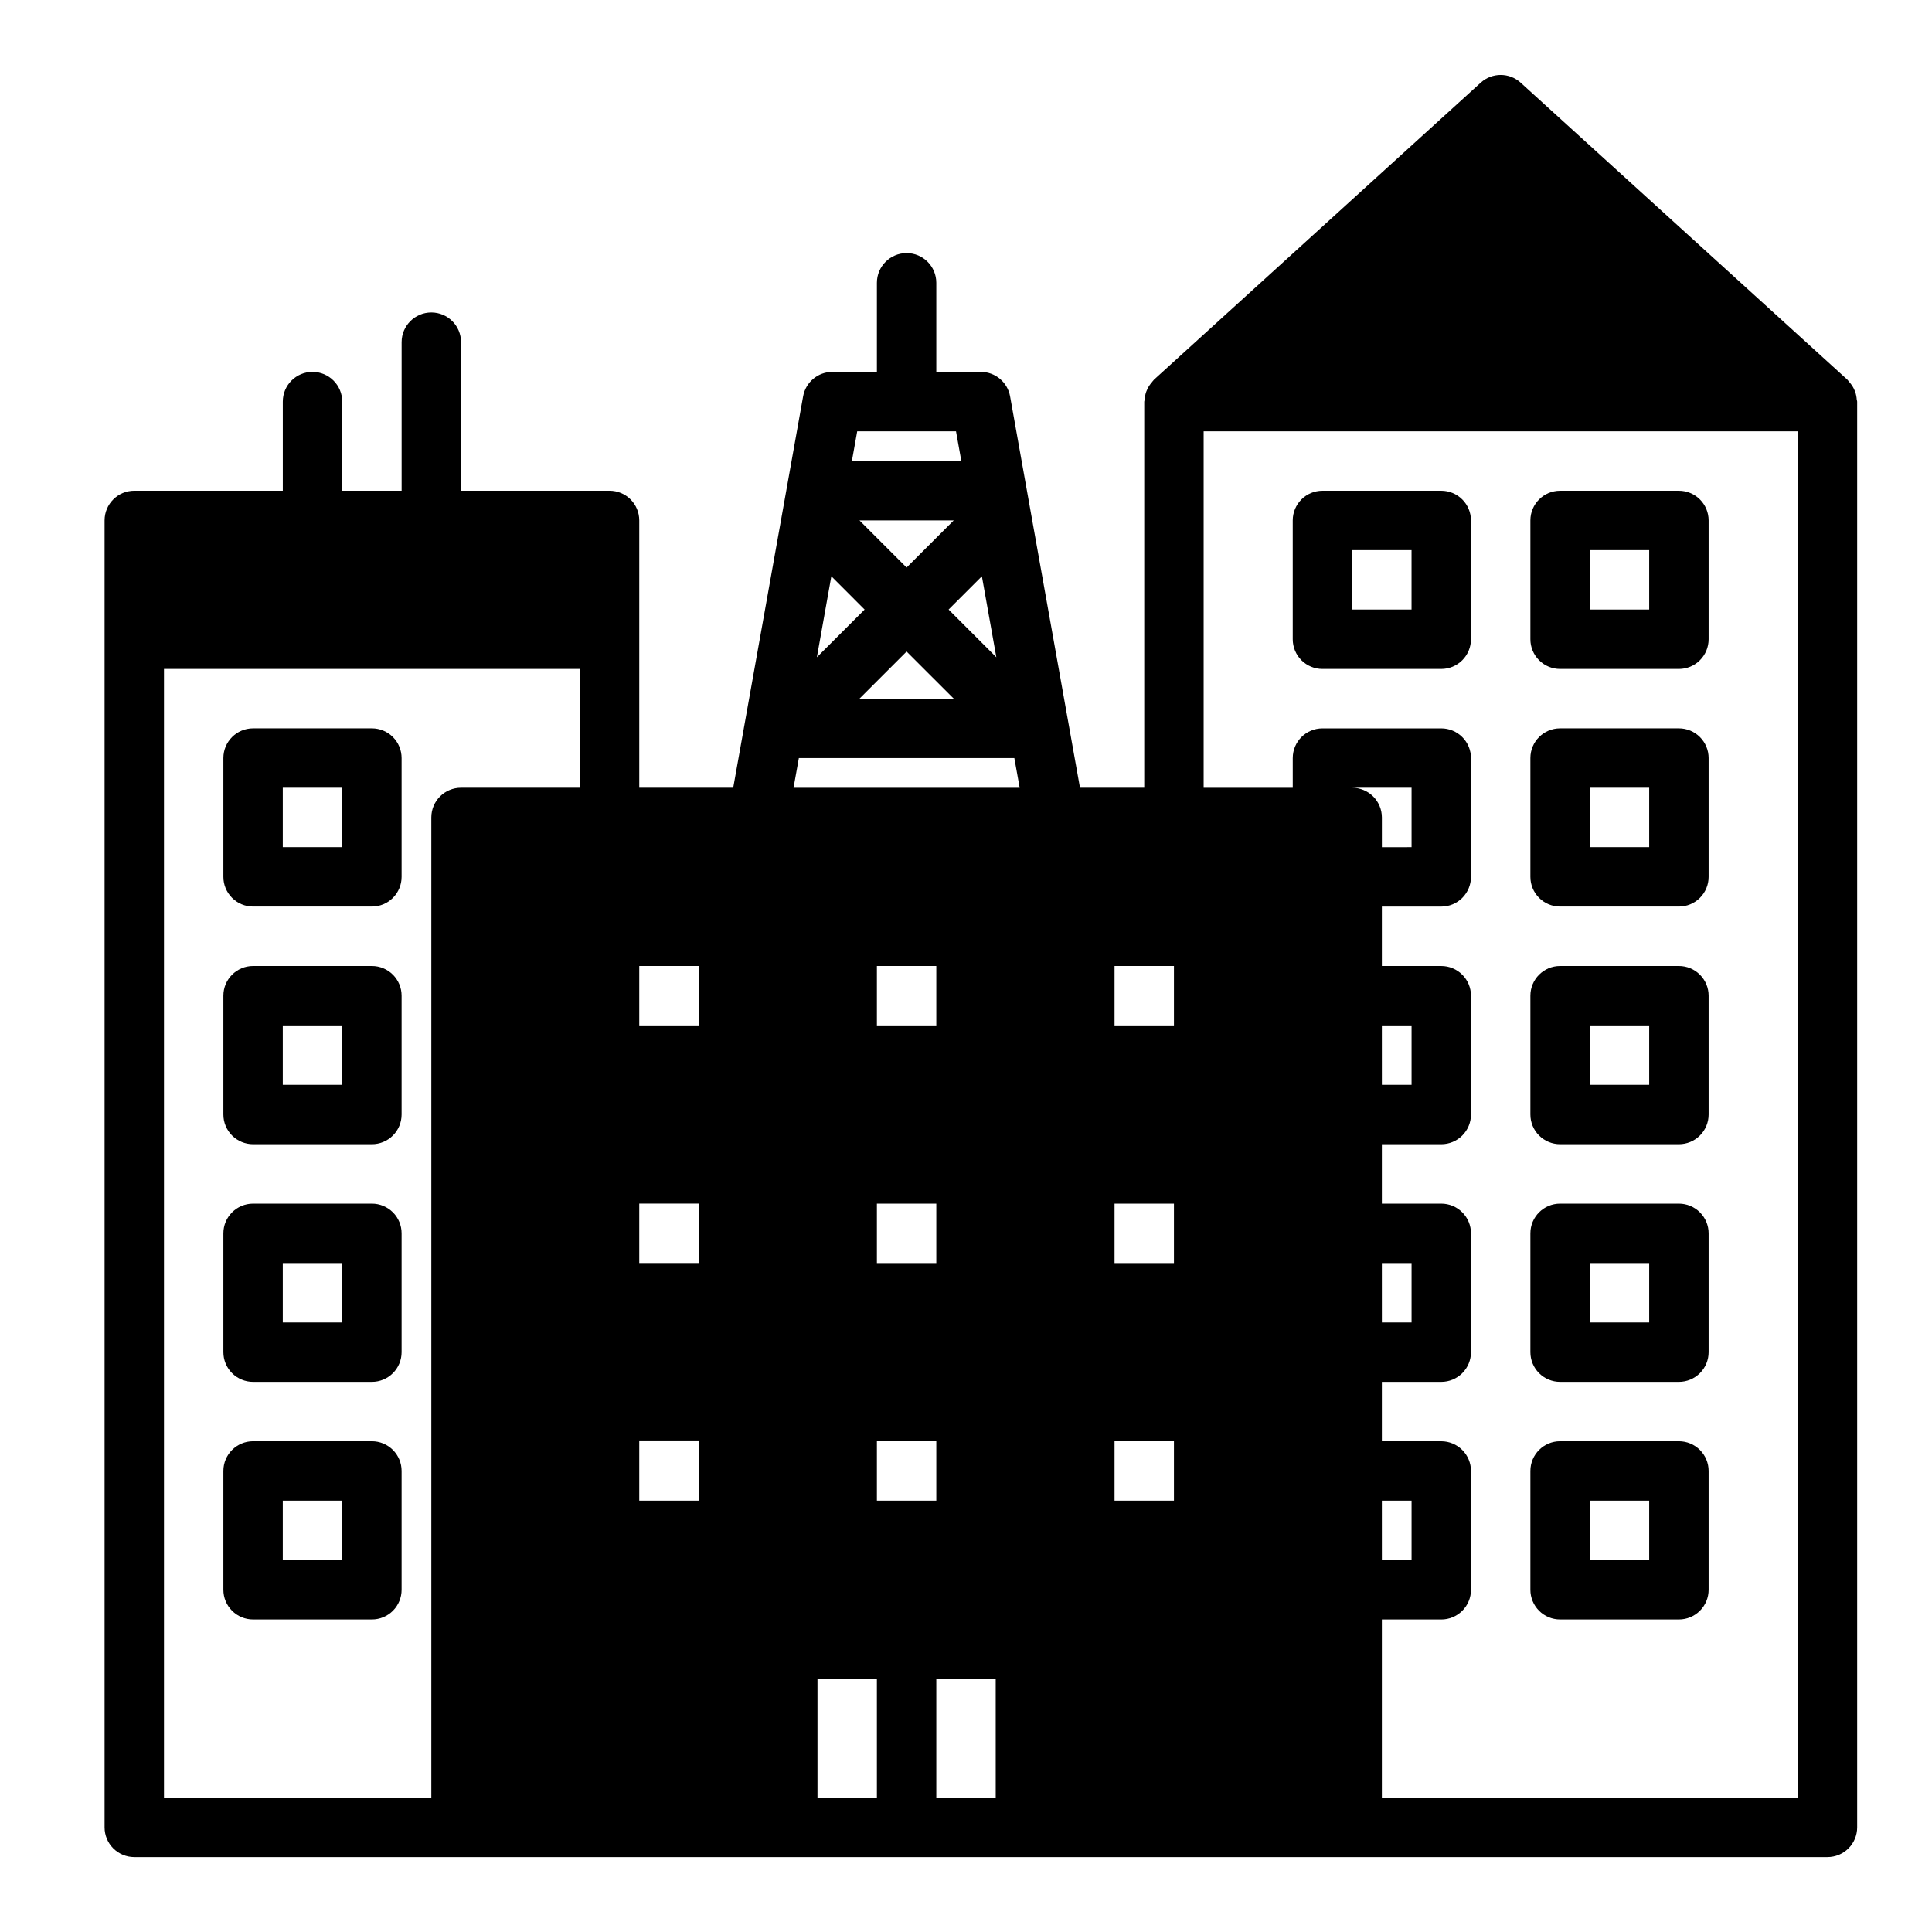
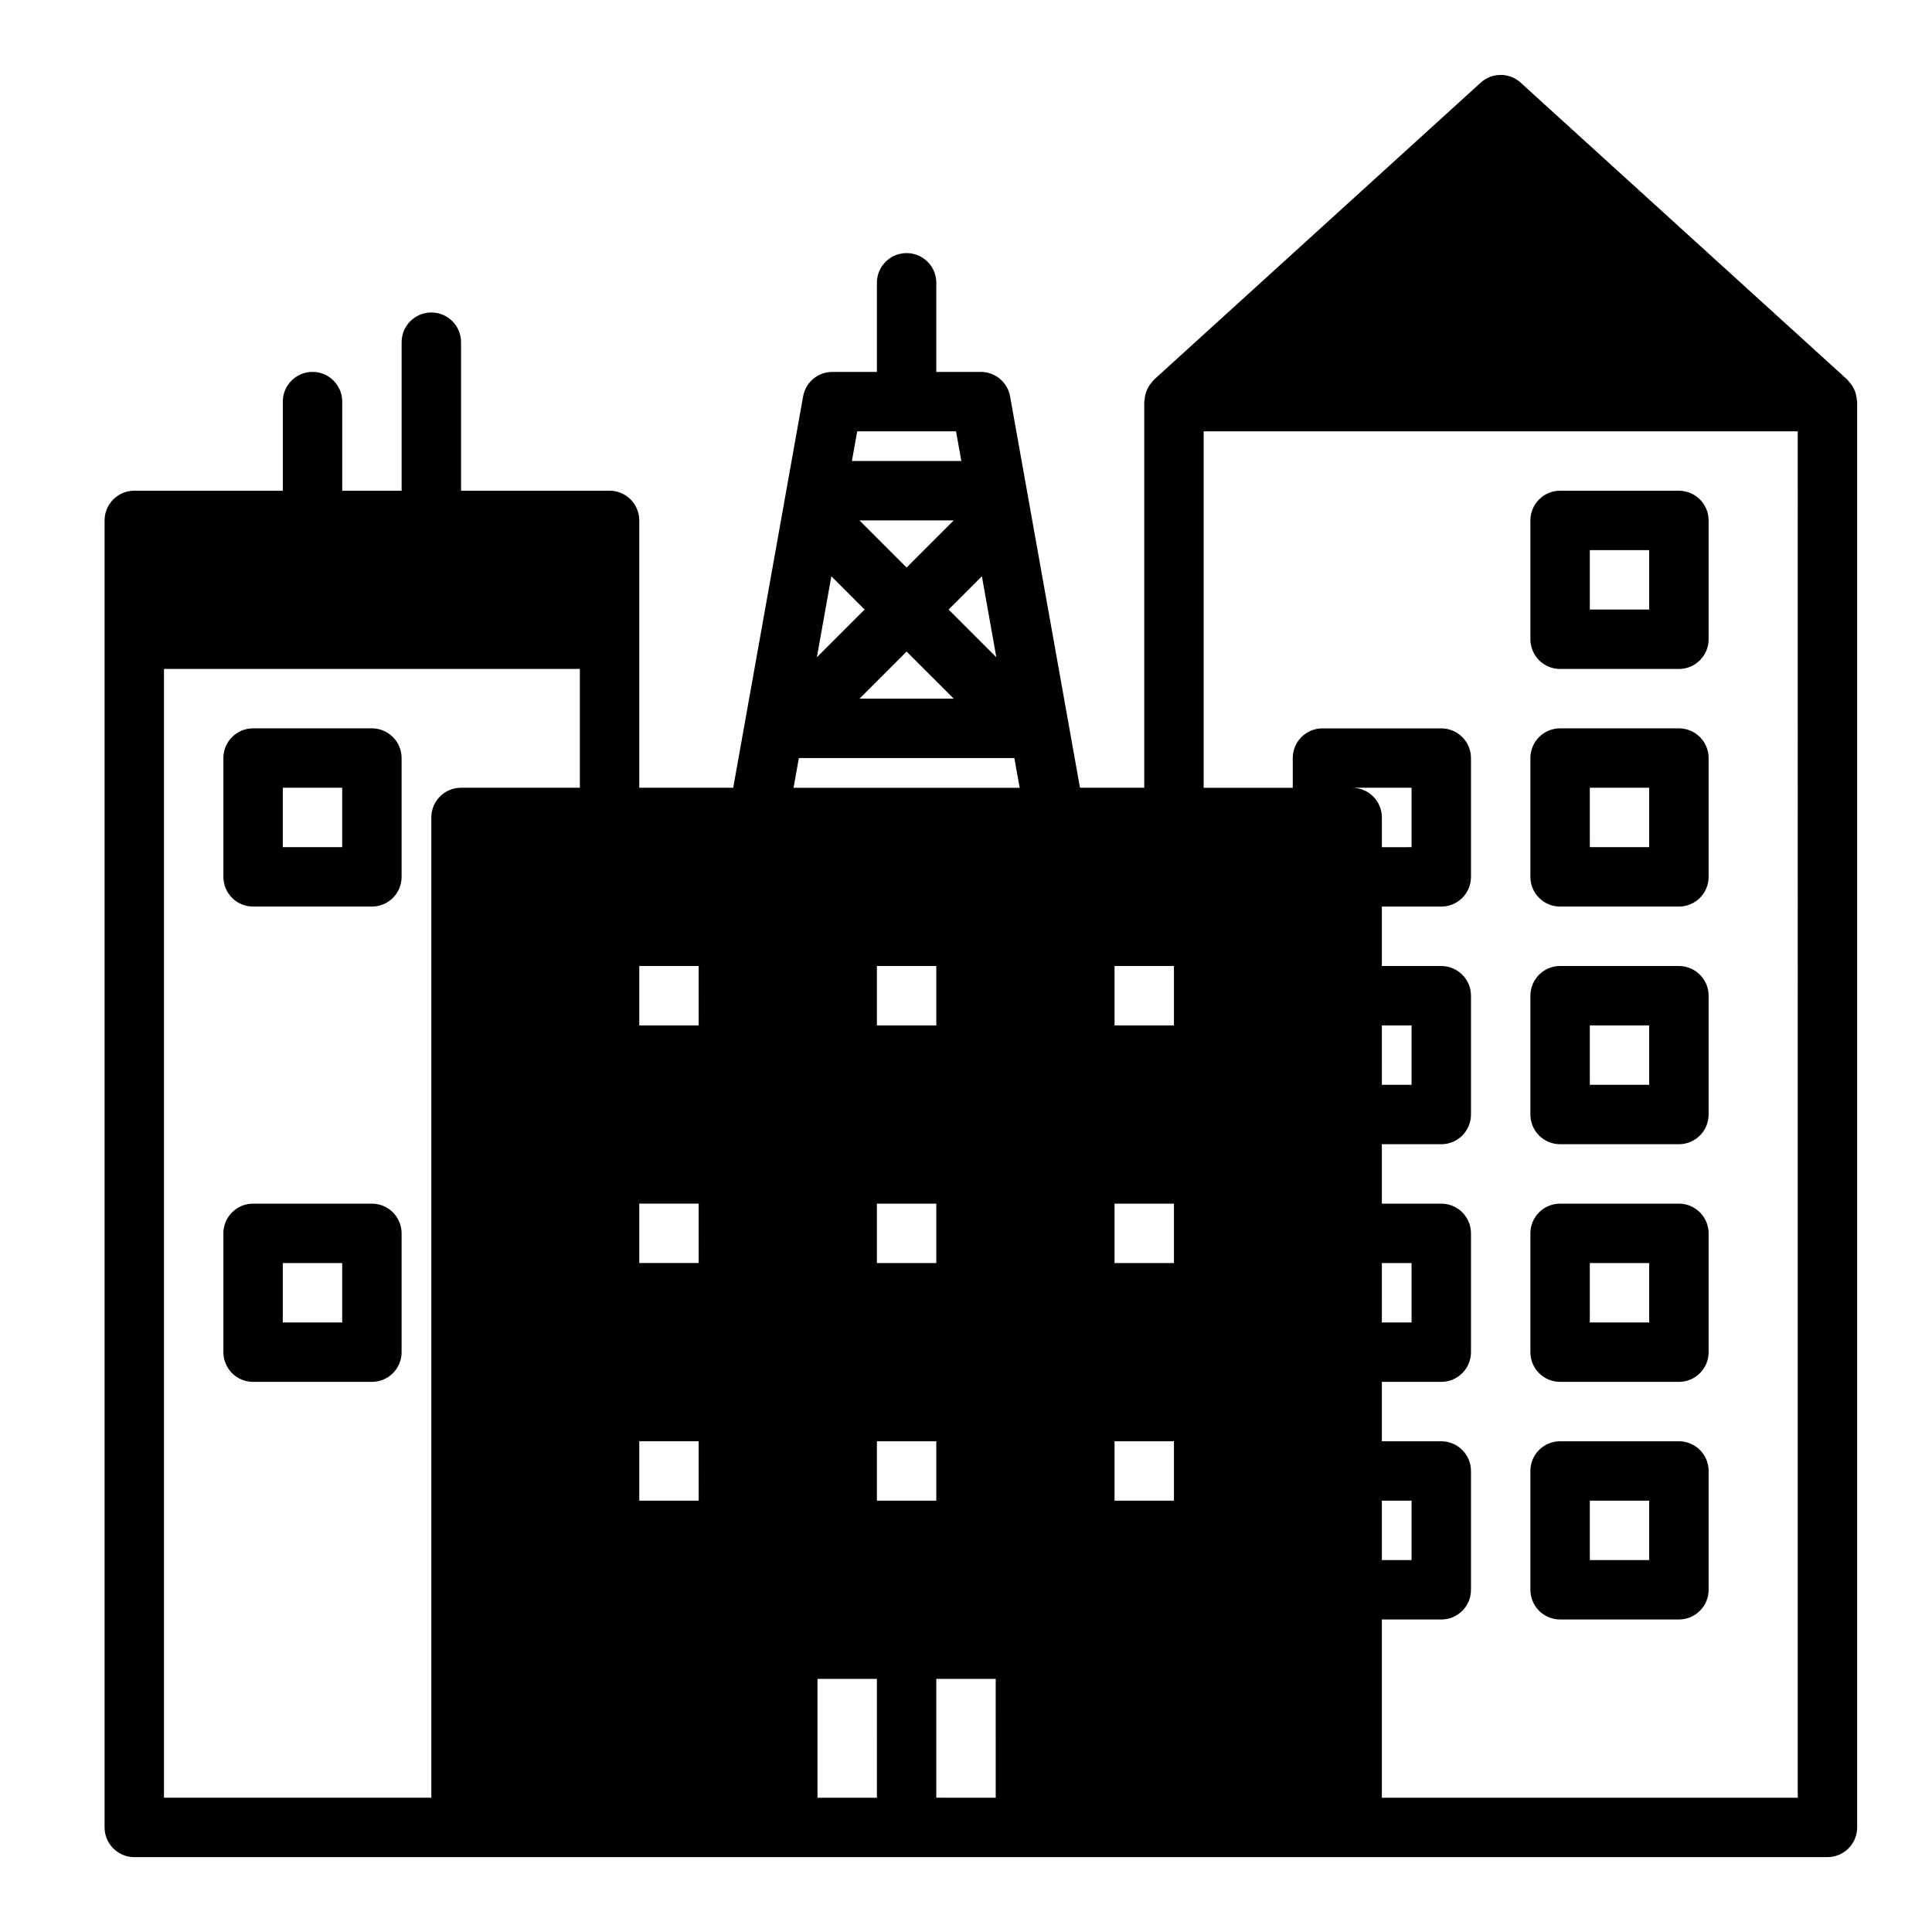
<svg xmlns="http://www.w3.org/2000/svg" fill="#000000" width="800px" height="800px" version="1.1" viewBox="144 144 512 512">
  <g>
    <path d="m636.06 249.93c-0.043-0.715-0.184-1.418-0.418-2.094-0.098-0.27-0.207-0.531-0.332-0.785-0.305-0.621-0.691-1.195-1.148-1.711-0.156-0.18-0.27-0.379-0.441-0.543-0.055-0.047-0.078-0.117-0.133-0.164l-86.594-78.719v-0.004c-3.004-2.731-7.59-2.731-10.594 0l-86.594 78.719c-0.055 0.047-0.078 0.117-0.133 0.164-0.172 0.164-0.285 0.363-0.441 0.543v0.004c-0.457 0.516-0.844 1.09-1.148 1.711-0.125 0.254-0.234 0.516-0.332 0.785-0.234 0.68-0.375 1.387-0.418 2.102 0 0.172-0.102 0.324-0.102 0.496v102.33h-17.027l-18.523-103.72c-0.672-3.75-3.934-6.484-7.746-6.484h-11.809v-23.617c0-4.348-3.523-7.871-7.871-7.871s-7.871 3.523-7.871 7.871v23.617h-11.809c-3.812 0-7.074 2.734-7.746 6.484l-18.523 103.72h-24.898v-70.848c0-2.086-0.828-4.09-2.305-5.566-1.477-1.477-3.481-2.305-5.566-2.305h-39.359v-39.359c0-4.348-3.527-7.875-7.875-7.875-4.348 0-7.871 3.527-7.871 7.875v39.359h-15.742v-23.617c0-4.348-3.527-7.871-7.875-7.871s-7.871 3.523-7.871 7.871v23.617h-39.359c-4.348 0-7.871 3.523-7.871 7.871v346.37c0 2.086 0.828 4.09 2.305 5.566 1.477 1.473 3.477 2.305 5.566 2.305h448.71c2.086 0 4.09-0.832 5.566-2.305 1.473-1.477 2.305-3.481 2.305-5.566v-377.86c0-0.172-0.086-0.324-0.102-0.496zm-338.39 102.83h-31.488c-4.348 0-7.875 3.523-7.875 7.871v259.78h-70.848v-299.14h110.21zm31.488 188.93h-15.746v-15.746h15.742zm0-62.977h-15.746v-15.742h15.742zm0-62.977h-15.746v-15.742h15.742zm75.051-119.02 3.832 21.469-12.648-12.652zm-7.465 32.43h-24.969l12.484-12.484zm-24.969-47.23h24.969l-12.484 12.484zm-0.605-23.617h26.184l1.41 7.871-29.004 0.004zm-6.856 38.414 8.816 8.82-12.648 12.648zm12.074 323.7h-15.746v-31.488h15.742zm0-78.719v-15.746h15.742v15.742zm15.742-78.719v15.742h-15.742v-15.742zm-15.742-47.23v-15.746h15.742v15.742zm31.488 204.67-15.746-0.004v-31.488h15.742zm-53.578-267.65 1.41-7.871h57.105l1.41 7.871zm100.81 188.93h-15.742v-15.746h15.742zm0-62.977h-15.742v-15.742h15.742zm0-62.977h-15.742v-15.742h15.742zm47.23-62.977h15.742v15.742l-7.867 0.004v-7.875c0-2.086-0.828-4.09-2.305-5.566-1.477-1.473-3.481-2.305-5.566-2.305zm7.871 62.977h7.871v15.742l-7.867 0.004zm0 62.977h7.871v15.742h-7.867zm0 62.977h7.871v15.742h-7.867zm110.21 78.719h-110.21v-47.23h15.742c2.09 0 4.09-0.828 5.566-2.305 1.477-1.477 2.309-3.481 2.309-5.566v-31.488c0-2.09-0.832-4.09-2.309-5.566-1.477-1.477-3.477-2.309-5.566-2.309h-15.742v-15.742h15.742c2.09 0 4.09-0.828 5.566-2.305 1.477-1.477 2.309-3.481 2.309-5.566v-31.488c0-2.09-0.832-4.09-2.309-5.566s-3.477-2.305-5.566-2.305h-15.742v-15.746h15.742c2.09 0 4.09-0.828 5.566-2.305 1.477-1.477 2.309-3.481 2.309-5.566v-31.488c0-2.09-0.832-4.09-2.309-5.566-1.477-1.477-3.477-2.305-5.566-2.305h-15.742v-15.746h15.742c2.09 0 4.09-0.828 5.566-2.305 1.477-1.477 2.309-3.481 2.309-5.566v-31.488c0-2.09-0.832-4.09-2.309-5.566s-3.477-2.305-5.566-2.305h-31.488c-4.348 0-7.871 3.523-7.871 7.871v7.871h-23.613v-94.465h157.44z" />
-     <path d="m494.46 321.28h31.488c2.09 0 4.09-0.828 5.566-2.305 1.477-1.477 2.309-3.481 2.309-5.566v-31.488c0-2.086-0.832-4.09-2.309-5.566-1.477-1.477-3.477-2.305-5.566-2.305h-31.488c-4.348 0-7.871 3.523-7.871 7.871v31.488c0 2.086 0.832 4.09 2.305 5.566 1.477 1.477 3.481 2.305 5.566 2.305zm7.871-31.488h15.742v15.742l-15.738 0.004z" />
    <path d="m557.44 321.28h31.488c2.09 0 4.09-0.828 5.566-2.305 1.477-1.477 2.309-3.481 2.309-5.566v-31.488c0-2.086-0.832-4.09-2.309-5.566-1.477-1.477-3.477-2.305-5.566-2.305h-31.488c-4.348 0-7.871 3.523-7.871 7.871v31.488c0 2.086 0.828 4.09 2.305 5.566 1.477 1.477 3.481 2.305 5.566 2.305zm7.871-31.488h15.742v15.742l-15.738 0.004z" />
    <path d="m211.07 384.25h31.488c2.086 0 4.09-0.828 5.566-2.305 1.477-1.477 2.305-3.481 2.305-5.566v-31.488c0-2.09-0.828-4.09-2.305-5.566s-3.481-2.305-5.566-2.305h-31.488c-4.348 0-7.871 3.523-7.871 7.871v31.488c0 2.086 0.828 4.09 2.305 5.566 1.477 1.477 3.477 2.305 5.566 2.305zm7.871-31.488h15.742v15.742l-15.742 0.004z" />
-     <path d="m211.07 447.23h31.488c2.086 0 4.09-0.828 5.566-2.305 1.477-1.477 2.305-3.481 2.305-5.566v-31.488c0-2.09-0.828-4.09-2.305-5.566-1.477-1.477-3.481-2.305-5.566-2.305h-31.488c-4.348 0-7.871 3.523-7.871 7.871v31.488c0 2.086 0.828 4.09 2.305 5.566 1.477 1.477 3.477 2.305 5.566 2.305zm7.871-31.488h15.742v15.742l-15.742 0.004z" />
    <path d="m211.07 510.21h31.488c2.086 0 4.09-0.828 5.566-2.305 1.477-1.477 2.305-3.481 2.305-5.566v-31.488c0-2.09-0.828-4.09-2.305-5.566s-3.481-2.305-5.566-2.305h-31.488c-4.348 0-7.871 3.523-7.871 7.871v31.488c0 2.086 0.828 4.09 2.305 5.566 1.477 1.477 3.477 2.305 5.566 2.305zm7.871-31.488h15.742v15.742h-15.742z" />
-     <path d="m211.07 573.18h31.488c2.086 0 4.09-0.828 5.566-2.305 1.477-1.477 2.305-3.481 2.305-5.566v-31.488c0-2.09-0.828-4.09-2.305-5.566-1.477-1.477-3.481-2.309-5.566-2.309h-31.488c-4.348 0-7.871 3.527-7.871 7.875v31.488c0 2.086 0.828 4.09 2.305 5.566 1.477 1.477 3.477 2.305 5.566 2.305zm7.871-31.488h15.742v15.742h-15.742z" />
    <path d="m557.44 384.25h31.488c2.09 0 4.09-0.828 5.566-2.305 1.477-1.477 2.309-3.481 2.309-5.566v-31.488c0-2.09-0.832-4.09-2.309-5.566-1.477-1.477-3.477-2.305-5.566-2.305h-31.488c-4.348 0-7.871 3.523-7.871 7.871v31.488c0 2.086 0.828 4.09 2.305 5.566 1.477 1.477 3.481 2.305 5.566 2.305zm7.871-31.488h15.742v15.742l-15.738 0.004z" />
    <path d="m557.44 447.23h31.488c2.09 0 4.09-0.828 5.566-2.305 1.477-1.477 2.309-3.481 2.309-5.566v-31.488c0-2.09-0.832-4.09-2.309-5.566-1.477-1.477-3.477-2.305-5.566-2.305h-31.488c-4.348 0-7.871 3.523-7.871 7.871v31.488c0 2.086 0.828 4.09 2.305 5.566 1.477 1.477 3.481 2.305 5.566 2.305zm7.871-31.488h15.742v15.742l-15.738 0.004z" />
    <path d="m557.44 510.21h31.488c2.09 0 4.09-0.828 5.566-2.305 1.477-1.477 2.309-3.481 2.309-5.566v-31.488c0-2.09-0.832-4.09-2.309-5.566-1.477-1.477-3.477-2.305-5.566-2.305h-31.488c-4.348 0-7.871 3.523-7.871 7.871v31.488c0 2.086 0.828 4.09 2.305 5.566 1.477 1.477 3.481 2.305 5.566 2.305zm7.871-31.488h15.742v15.742h-15.738z" />
    <path d="m557.44 573.18h31.488c2.09 0 4.09-0.828 5.566-2.305 1.477-1.477 2.309-3.481 2.309-5.566v-31.488c0-2.09-0.832-4.09-2.309-5.566-1.477-1.477-3.477-2.309-5.566-2.309h-31.488c-4.348 0-7.871 3.527-7.871 7.875v31.488c0 2.086 0.828 4.09 2.305 5.566 1.477 1.477 3.481 2.305 5.566 2.305zm7.871-31.488h15.742v15.742h-15.738z" />
  </g>
</svg>